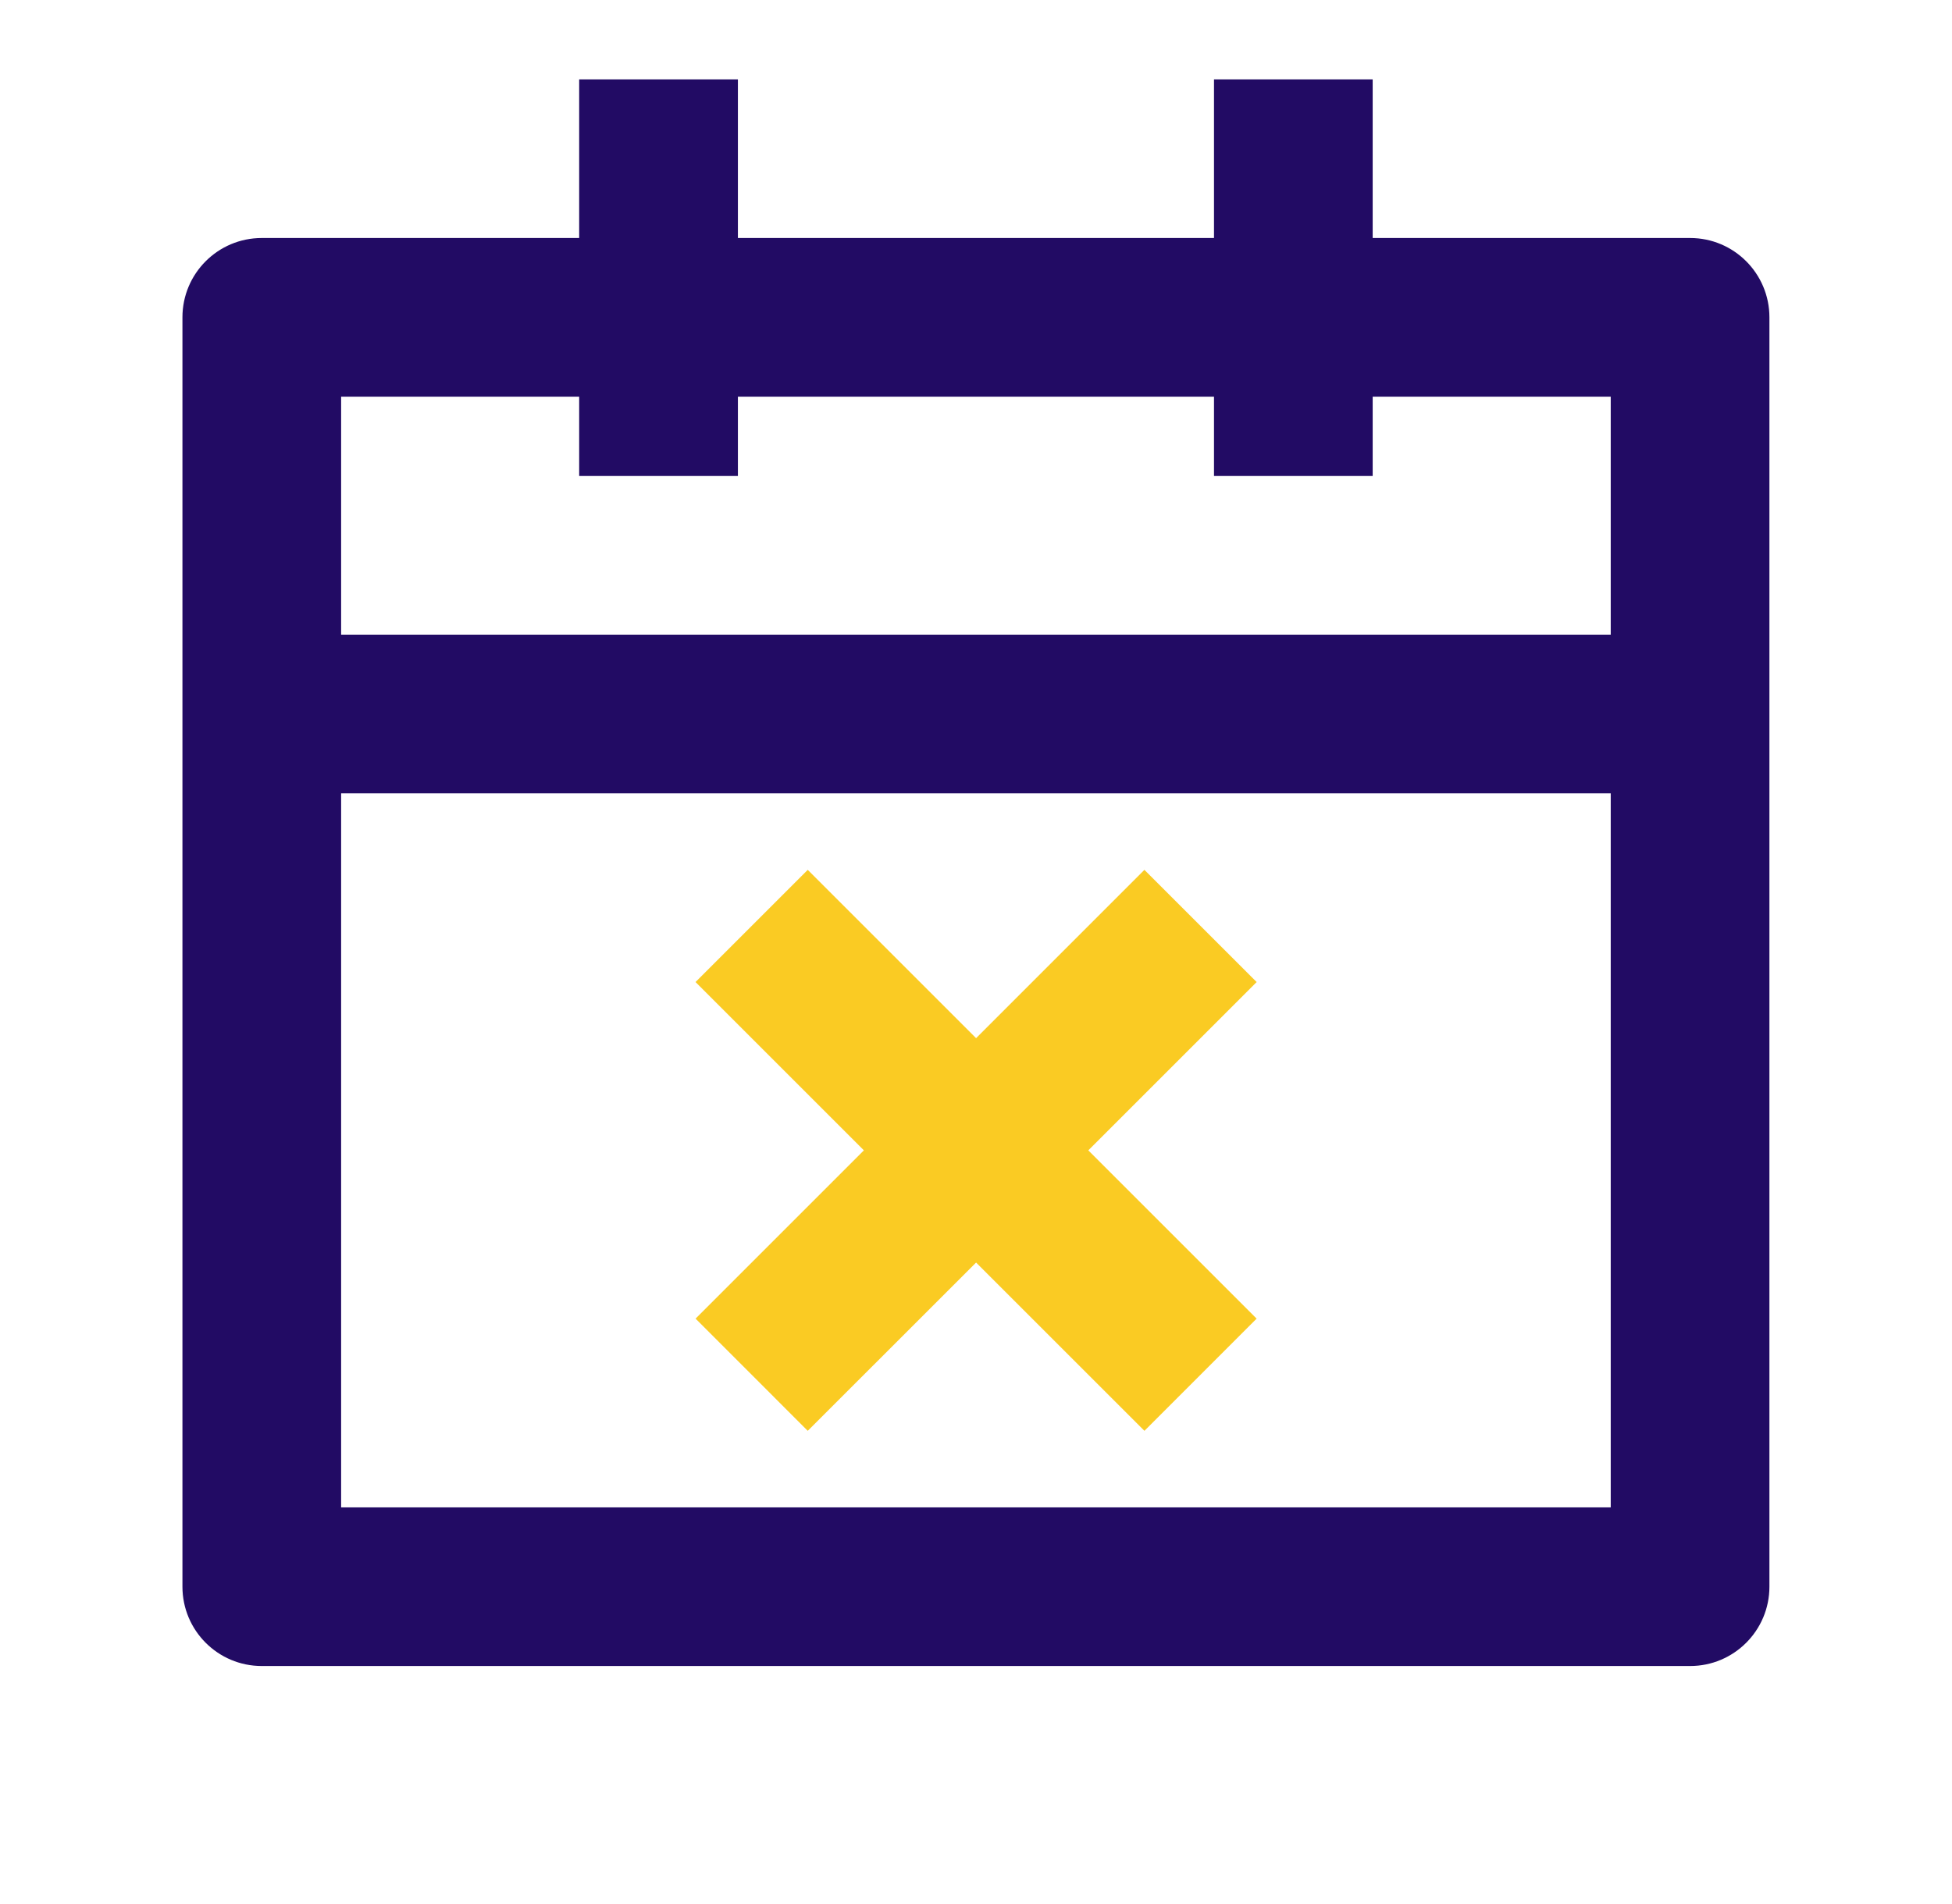
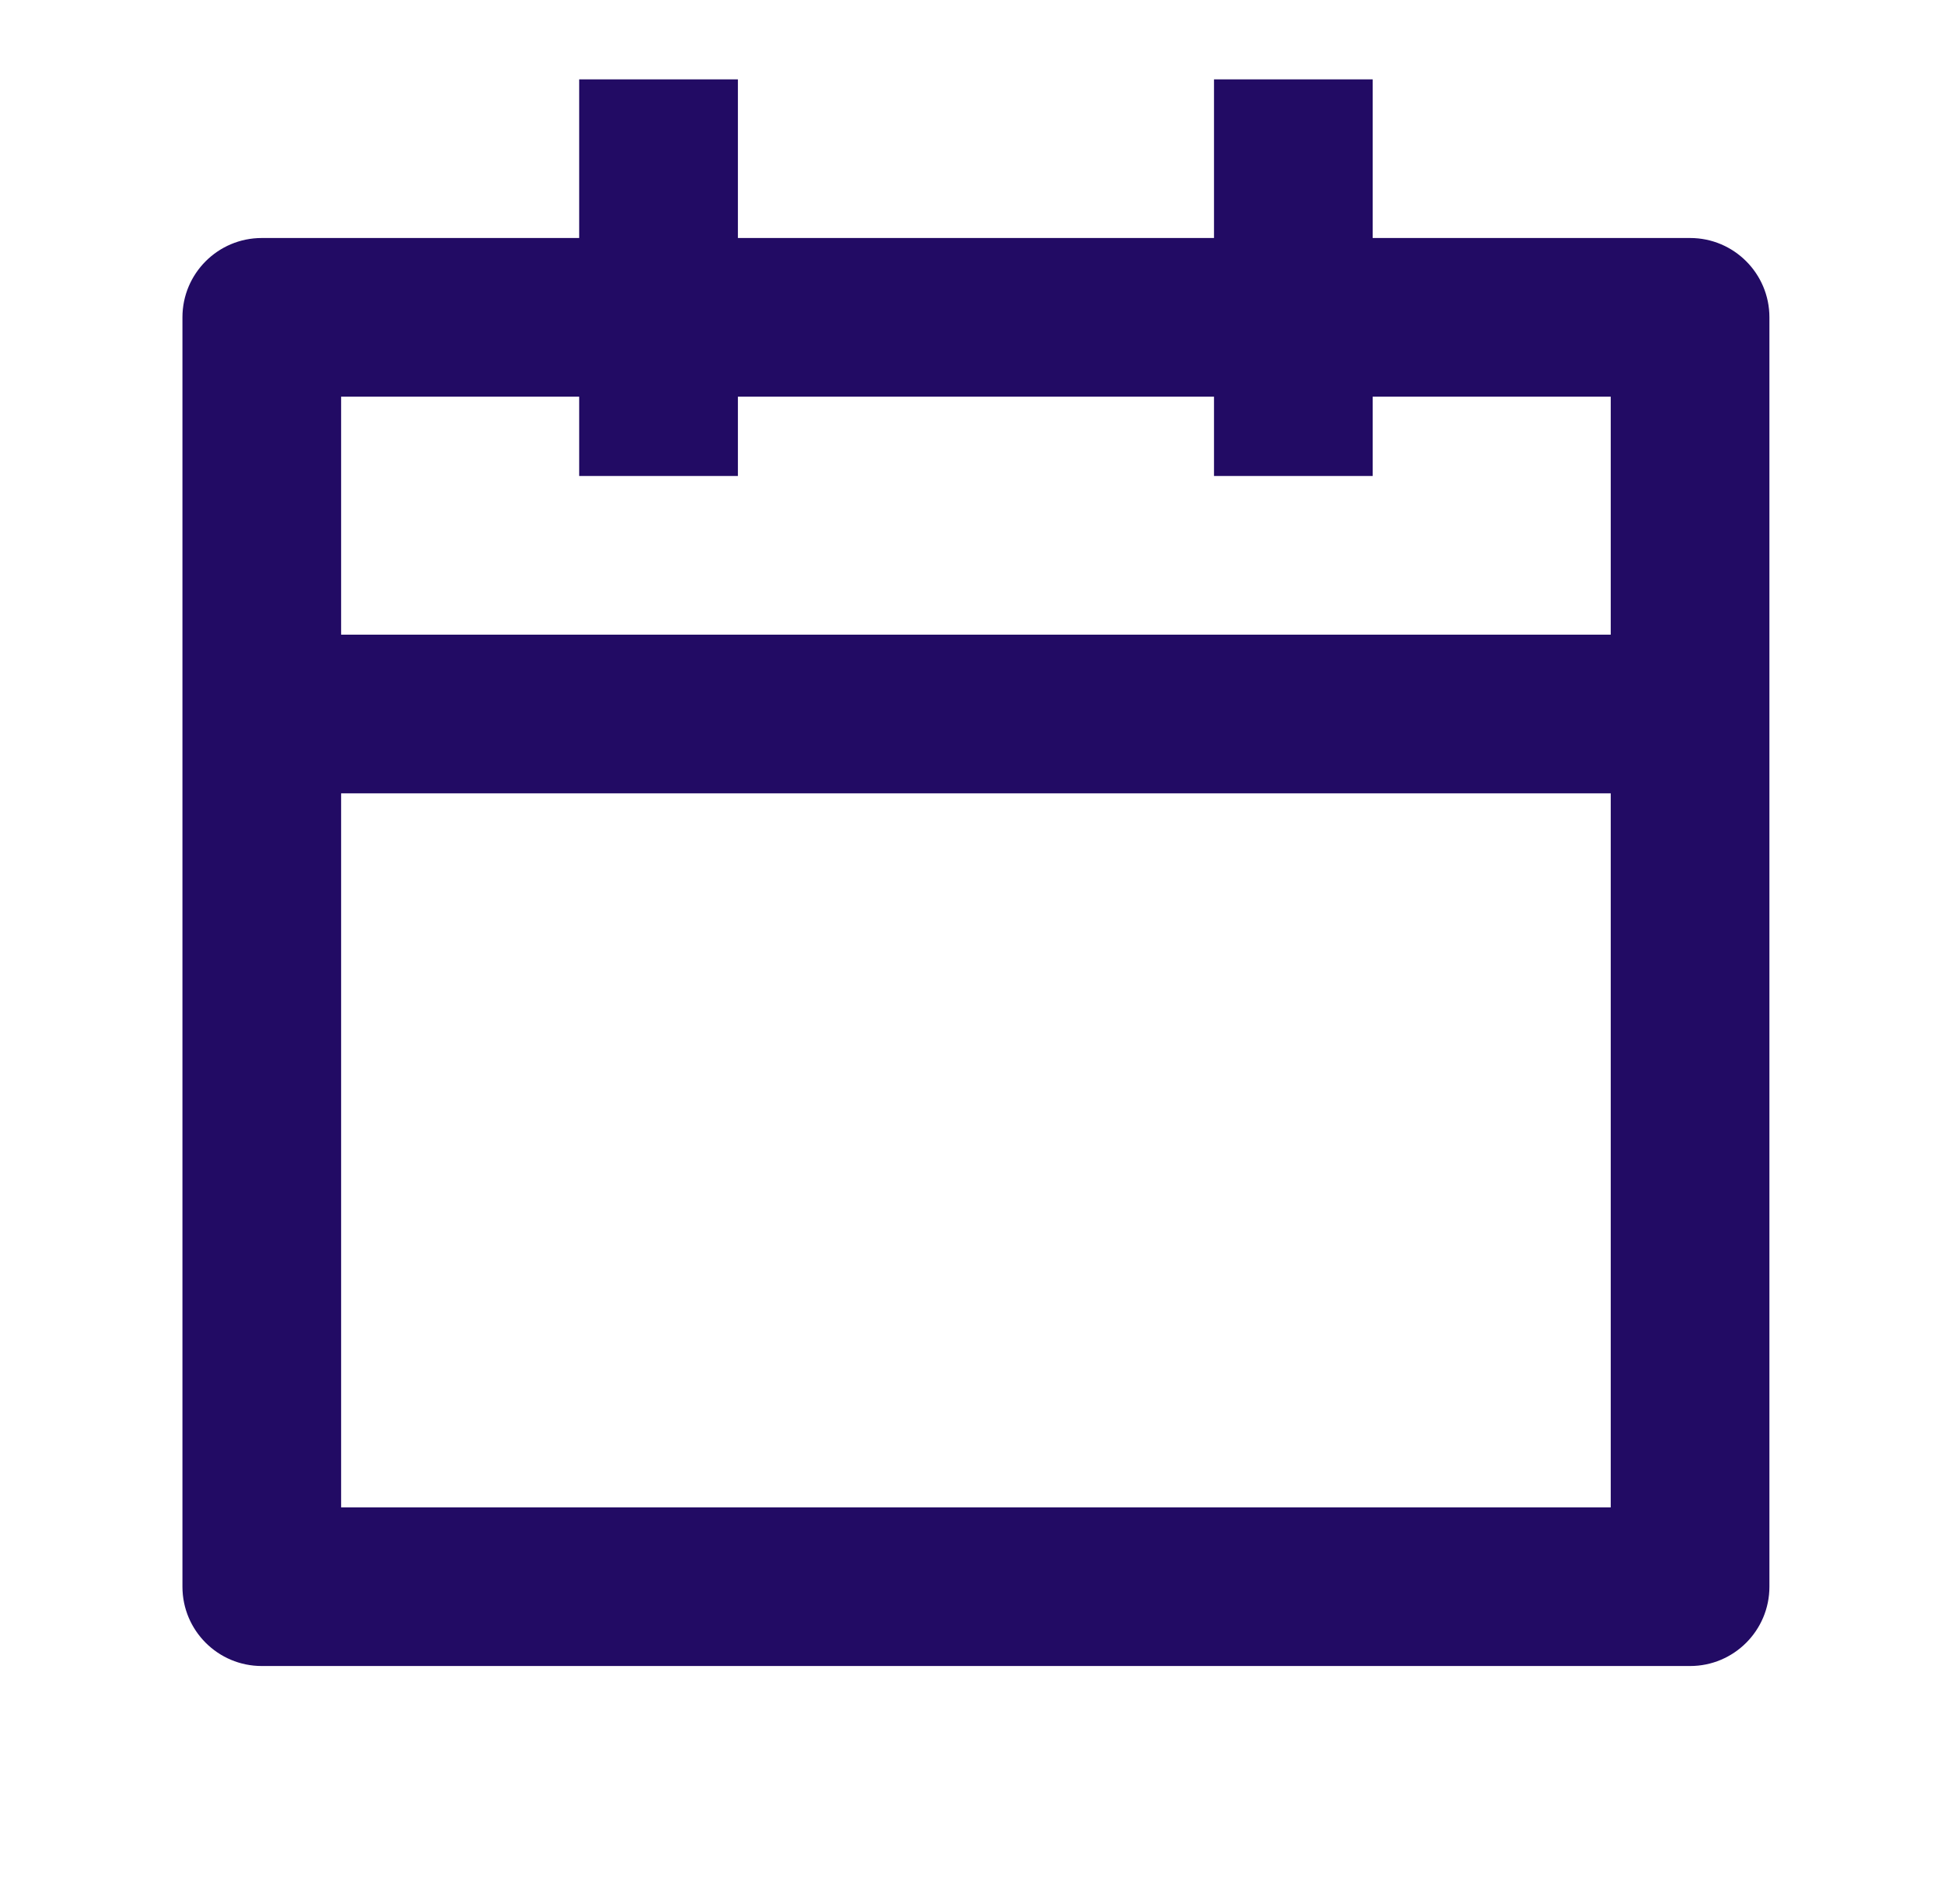
<svg xmlns="http://www.w3.org/2000/svg" width="41" height="40" viewBox="0 0 41 40" fill="none">
  <path d="M15.499 5V1.667H12.165V5H5.499C4.578 5 3.832 5.746 3.832 6.667V33.333C3.832 34.254 4.578 35 5.499 35H35.499C36.419 35 37.165 34.254 37.165 33.333V6.667C37.165 5.746 36.419 5 35.499 5H28.832V1.667H25.499V5H15.499ZM7.165 16.667H33.832V31.667H7.165V16.667ZM7.165 8.333H12.165V10H15.499V8.333H25.499V10H28.832V8.333H33.832V13.333H7.165V8.333Z" fill="#220B64" />
-   <path d="M20.502 21.81L16.966 18.274L14.609 20.631L18.145 24.167L14.61 27.702L16.966 30.059L20.502 26.524L24.038 30.059L26.394 27.702L22.859 24.167L26.395 20.631L24.037 18.274L20.502 21.81Z" fill="#FACB23" />
</svg>